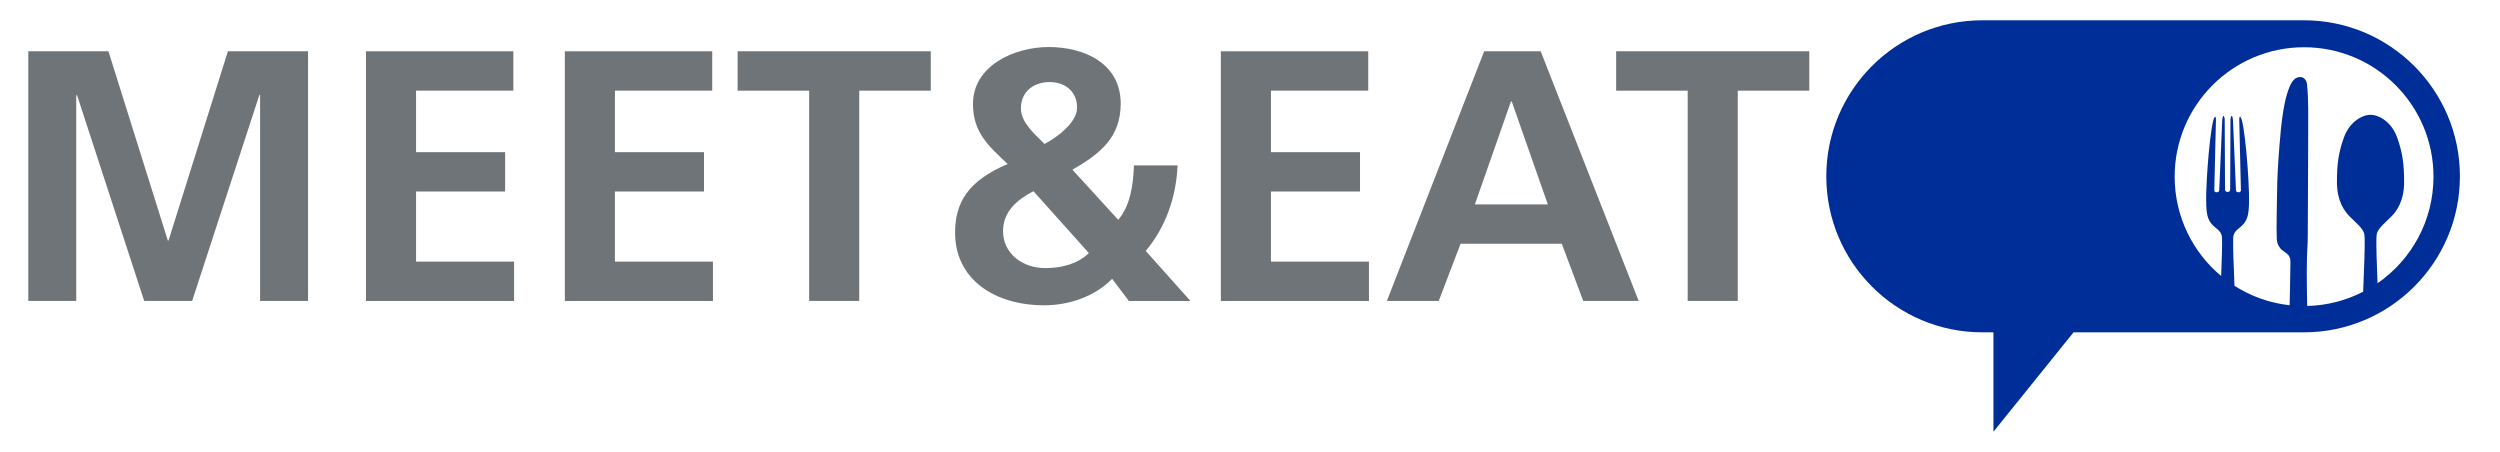
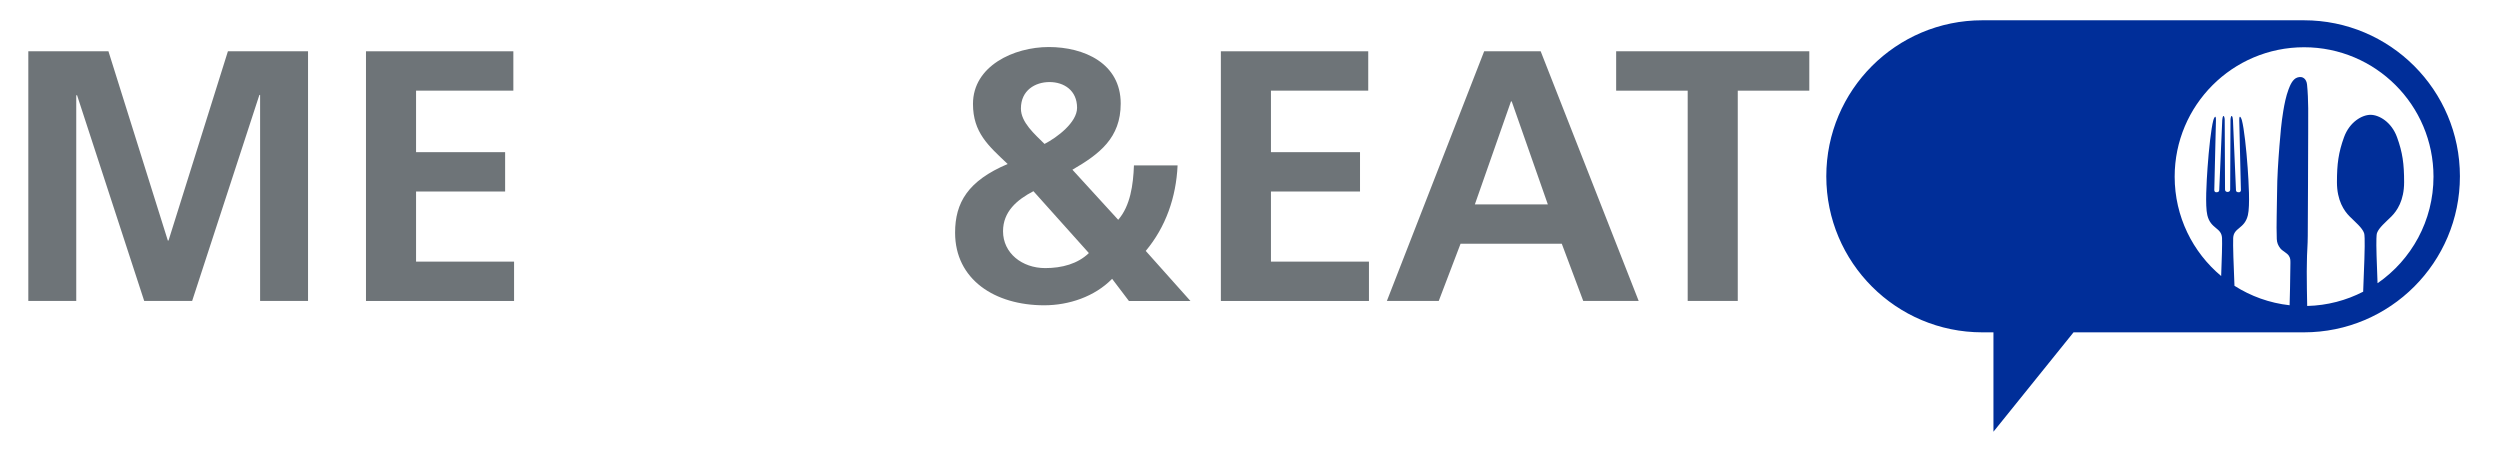
<svg xmlns="http://www.w3.org/2000/svg" height="158" id="Ebene_1" viewBox="0 0 694.43 126.35" width="874">
  <defs>
    <style>
      .cls-1 {
        fill: #002e99;
      }

      .cls-2 {
        fill: #6e7478;
      }
    </style>
  </defs>
  <g>
    <path class="cls-2" d="M5.67,14.34h22.4l16.6,52.9h.2L61.47,14.34h22.4v69.8h-13.4V26.54h-.2l-18.8,57.6h-13.4L19.27,26.54l-.2.2v57.4H5.67V14.34Z" />
    <path class="cls-2" d="M100.07,14.34h41.2v11h-27.2v17.2h24.9v11h-24.9v19.6h27.4v11h-41.4V14.34Z" />
-     <path class="cls-2" d="M155.67,14.34h41.2v11h-27.2v17.2h24.9v11h-24.9v19.6h27.4v11h-41.4V14.34Z" />
-     <path class="cls-2" d="M223.97,25.34h-20v-11h54v11h-20v58.8h-14V25.34Z" />
    <path class="cls-2" d="M310.37,61.45c3.4-3.9,4.2-9.8,4.4-15.2h12.2c-.4,8.9-3.3,17.2-8.9,23.9l12.5,14h-17.2l-4.7-6.2c-4.9,5-12.1,7.4-19,7.4-13.8,0-24.9-7.2-24.9-20.3,0-8.4,3.6-14.5,14.7-19.2-5.4-5.1-9.7-8.8-9.7-16.8,0-10.6,11.4-15.9,21.2-15.9s20.1,4.5,20.1,15.8c0,9.6-5.9,14.1-13.5,18.5l12.8,14ZM286.67,53.45c-4.6,2.4-8.5,5.7-8.5,11.2,0,6.1,5.3,10.3,11.8,10.3,4.7,0,9.1-1.2,12.2-4.2l-15.5-17.3ZM298.87,30.14c0-4.9-3.7-7.2-7.7-7.2s-8,2.3-8,7.4c0,3.9,3.9,7.2,6.6,9.9,3.5-1.8,9.1-6,9.1-10.1Z" />
  </g>
  <path class="cls-1" d="M641.85,5.67h-89.9c-24.09,0-43.62,19.53-43.62,43.62h0c0,24.09,19.53,43.62,43.62,43.62h3.11v27.78l22.39-27.78h64.4c24.09,0,43.62-19.53,43.62-43.62h0c0-24.09-19.53-43.62-43.62-43.62ZM662.44,79.12c-.22-5.44-.4-10.76-.31-12.49.03-.59.04-1.15.17-1.51.51-1.45,2.42-3.02,4-4.59,1.58-1.58,3.57-4.46,3.57-9.6s-.43-8.3-1.98-12.57c-1.55-4.27-5.04-6.26-7.41-6.26s-5.86,1.99-7.41,6.26c-1.55,4.27-1.98,7.44-1.98,12.57s1.99,8.02,3.57,9.6c1.58,1.58,3.49,3.14,4,4.59.13.36.14.92.17,1.51.1,1.98-.15,8.72-.41,14.92-4.71,2.43-10.02,3.85-15.65,3.99-.06-3.2-.12-6.4-.12-9.57,0-.91.04-1.82.04-2.74,0-2.42.24-4.84.24-7.26.03-9.66.12-19.37.12-29.05,0-4.39.12-8.92-.32-13.28-.15-1.49-1.15-2.5-2.72-1.97-1.32.44-2.01,2.15-2.46,3.34-.72,1.95-1.13,4.01-1.47,6.06-.54,3.23-.81,6.5-1.07,9.75-.34,4.33-.64,8.74-.66,13.08-.02,4.3-.24,8.75-.08,12.94.04.97.36,1.79.98,2.58.65.81,1.88,1.27,2.41,2.11.46.74.41,1.2.42,2.06,0,.86-.03,1.74-.04,2.61-.02,2.96-.1,5.93-.18,8.89,0,.08,0,.16,0,.25-5.63-.62-10.87-2.54-15.42-5.44-.24-5.69-.45-11.48-.36-13.37.15-2.97,3.18-2.48,4.11-6.38.63-2.62.2-9.48-.06-13.22-.37-5.26-1-11-1.61-13.28-.17-.65-.44-1-.51-1.01-.07-.02-.25-.05-.23,1.05.02,1.1.46,19.37.46,19.45,0,.13-.03.59-.55.61-.64.02-.8-.24-.83-.59-.04-.34-.82-19.25-.84-19.58-.01-.33-.12-1.16-.37-1.16-.19,0-.34.76-.32,1.14.02.38-.09,18.69-.09,19.41s-.71.69-.72.69-.71.03-.72-.69c0-.72-.11-19.03-.09-19.41.02-.38-.13-1.14-.32-1.14-.25,0-.35.83-.37,1.16-.01.33-.8,19.23-.84,19.58-.04.34-.19.6-.83.59-.52-.01-.55-.48-.55-.61,0-.08.44-18.35.46-19.45.02-1.1-.16-1.07-.23-1.05-.07.02-.34.36-.51,1.01-.61,2.28-1.24,8.02-1.61,13.28-.26,3.74-.69,10.59-.06,13.22.93,3.9,3.96,3.42,4.11,6.38.08,1.59-.06,5.92-.24,10.64-7.95-6.64-13-16.62-13-27.78,0-19.98,16.2-36.18,36.18-36.18s36.18,16.2,36.18,36.18c0,12.33-6.17,23.23-15.59,29.76Z" />
  <path class="cls-2" d="M339.07,14.34h41.2v11h-27.2v17.2h24.9v11h-24.9v19.6h27.4v11h-41.4V14.34Z" />
  <path class="cls-2" d="M412.68,14.34h15.8l27.4,69.8h-15.5l-6-16h-28.3l-6.1,16h-14.5l27.2-69.8ZM420.38,28.34h-.2l-10.1,28.8h20.4l-10.1-28.8Z" />
  <path class="cls-2" d="M469.58,25.34h-20v-11h54v11h-20v58.8h-14V25.34Z" />
</svg>